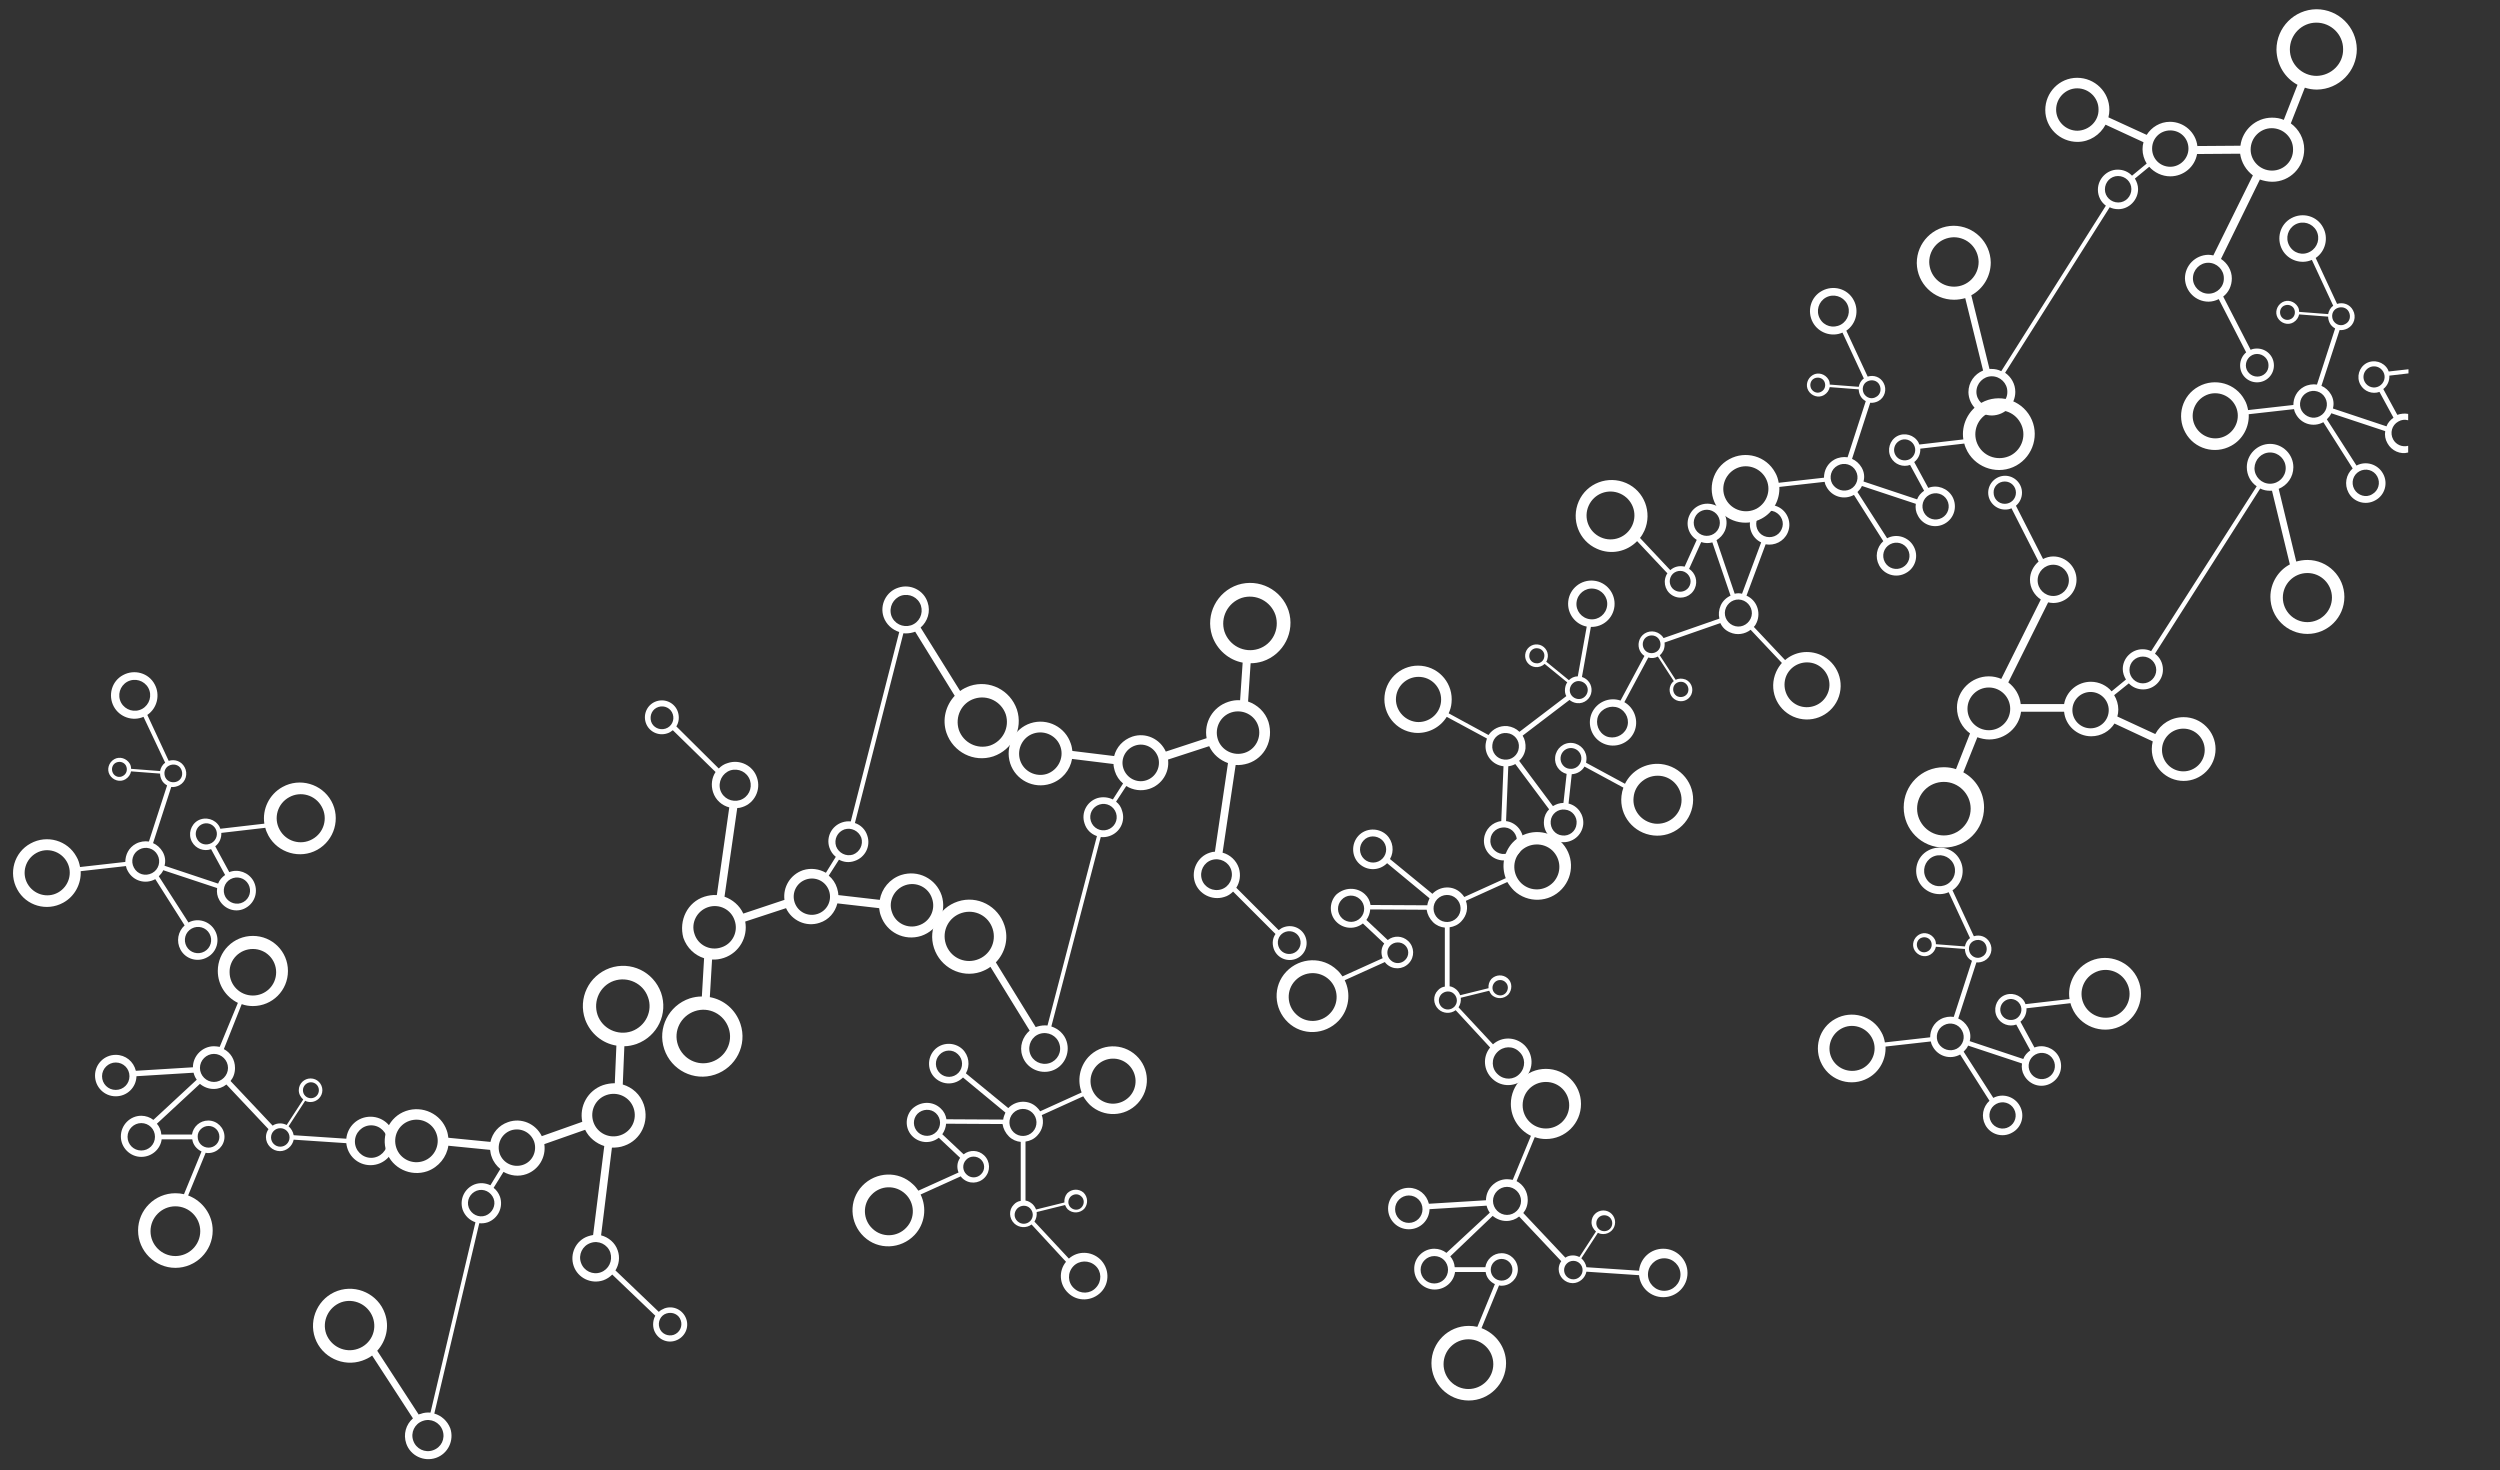
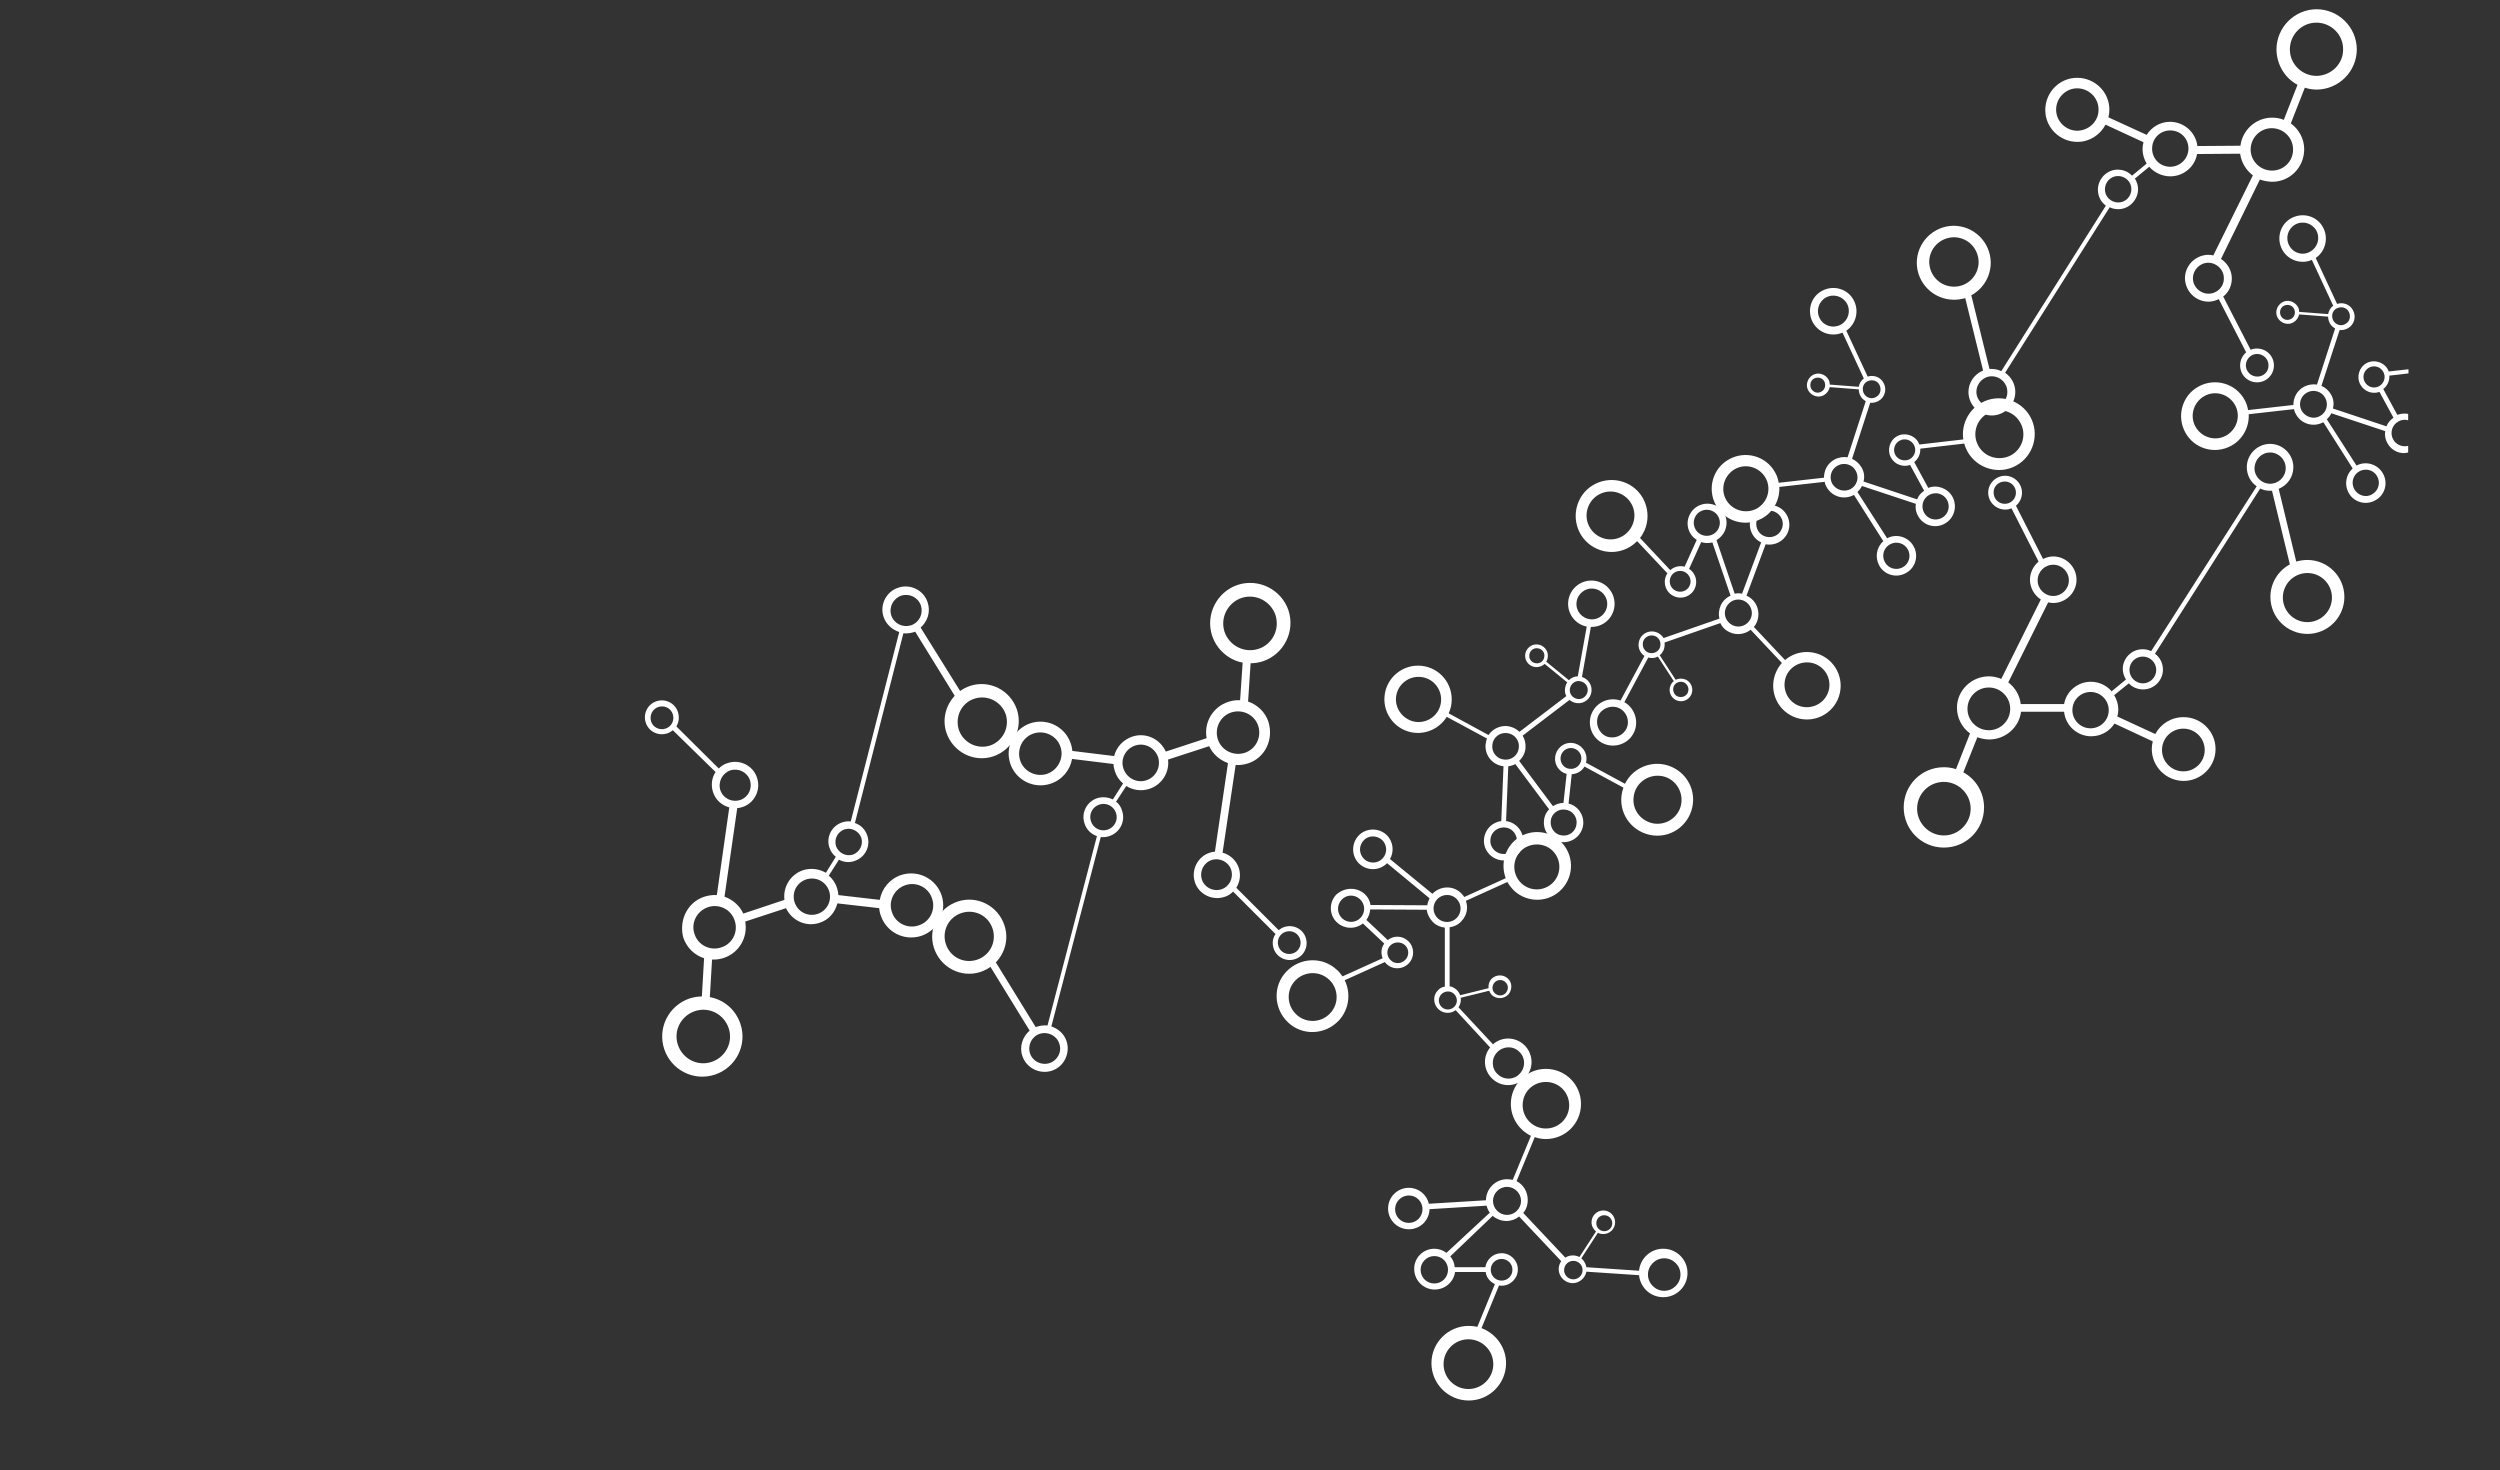
<svg xmlns="http://www.w3.org/2000/svg" version="1.1" id="Layer_1" x="0px" y="0px" viewBox="0 0 784 461" style="enable-background:new 0 0 784 461;" xml:space="preserve">
  <rect x="0" y="0" width="784" height="461" fill="#333333" stroke="none" />
  <style type="text/css">
	.st0{fill-rule:evenodd;clip-rule:evenodd;fill:#FFFFFF;}
</style>
  <path class="st0" d="M540.9,166.5c-0.6,1.3-1.5,2.2-2.6,2.9l5.7,16.8c0.8-0.2,1.6-0.2,2.3,0l6-16.1c-3-1.4-4.4-5.1-3-8.1  c1.4-3.1,5.1-4.5,8.2-3.1c3.1,1.4,4.5,5.1,3.1,8.2c-1.2,2.7-4.1,4.1-6.9,3.6l-6,16.1c3.2,1.4,4.6,5.2,3.2,8.4  c-0.2,0.5-0.5,1-0.9,1.4l9.8,10.4c3-2.6,7.3-3.3,11.2-1.6c5.3,2.4,7.7,8.6,5.3,14c-2.4,5.3-8.6,7.7-14,5.3c-5.3-2.4-7.7-8.6-5.3-14  c0.5-1.1,1.1-2,1.8-2.8l-9.8-10.4c-1.8,1.4-4.3,1.8-6.5,0.8c-1.4-0.6-2.4-1.6-3-2.9l-17.5,6.1c0.1,0.8,0,1.6-0.3,2.4  c-0.3,0.6-0.7,1.2-1.2,1.6l5,7.7c0.9-0.5,2-0.5,3.1-0.1c1.8,0.8,2.6,2.9,1.8,4.7c-0.8,1.8-2.9,2.6-4.7,1.8c-1.8-0.8-2.6-2.9-1.8-4.7  c0.2-0.5,0.6-1,1-1.3l-5-7.7c-0.9,0.5-2,0.6-3,0.3l-7.5,14c3.2,1.8,4.6,5.9,3.1,9.3c-1.6,3.7-6,5.3-9.6,3.7c-3.7-1.6-5.3-6-3.7-9.6  c1.6-3.5,5.5-5.1,9-3.9l7.5-14c-1.7-1.1-2.3-3.3-1.5-5.2c0.9-2.1,3.4-3.1,5.6-2.1c0.8,0.4,1.5,1,1.9,1.7l17.5-6.1  c-0.3-1.3-0.2-2.7,0.4-4.1c0.6-1.4,1.8-2.5,3.1-3.1l-5.7-16.7c-1.1,0.3-2.3,0.3-3.5-0.1l-3.8,8.4c2,1.3,2.8,3.9,1.8,6.1  c-1.1,2.5-4,3.6-6.5,2.5c-2.5-1.1-3.6-4-2.5-6.5c0.1-0.2,0.2-0.5,0.4-0.7l-9.5-10.1c-3.2,3.3-8.2,4.4-12.6,2.4  c-5.7-2.5-8.2-9.2-5.7-14.9c2.5-5.7,9.2-8.2,14.9-5.7c5.7,2.5,8.2,9.2,5.7,14.9c-0.4,0.8-0.8,1.6-1.4,2.3l9.5,10.1  c1.2-1.1,2.9-1.5,4.5-1.1l3.8-8.4c-2.6-1.6-3.6-4.9-2.3-7.7c1.4-3.1,5-4.5,8.2-3.1C540.9,159.7,542.3,163.3,540.9,166.5L540.9,166.5  z M529.3,217.2c-0.5,1.2-2,1.7-3.2,1.2c-1.2-0.5-1.7-2-1.2-3.2c0.5-1.2,2-1.7,3.2-1.2C529.3,214.6,529.8,216,529.3,217.2  L529.3,217.2z M510.1,228.4c-1.1,2.4-4,3.5-6.4,2.5c-2.4-1.1-3.5-4-2.5-6.4c1.1-2.4,4-3.5,6.4-2.5  C510.1,223.1,511.2,226,510.1,228.4L510.1,228.4z M511.9,164.7c-1.7,3.8-6.1,5.5-9.9,3.8c-3.8-1.7-5.5-6.1-3.8-9.9  c1.7-3.8,6.1-5.5,9.9-3.8C511.9,156.5,513.6,160.9,511.9,164.7L511.9,164.7z M573.1,217.6c-1.6,3.6-5.8,5.1-9.3,3.6  c-3.6-1.6-5.1-5.8-3.6-9.3c1.6-3.6,5.8-5.1,9.3-3.6C573.1,209.9,574.7,214.1,573.1,217.6L573.1,217.6z M558.7,166  c-0.9,2.1-3.4,3-5.5,2.1c-2.1-0.9-3-3.4-2.1-5.5c0.9-2.1,3.4-3,5.5-2.1C558.7,161.5,559.7,163.9,558.7,166L558.7,166z M520.5,203.2  c-0.6,1.4-2.3,2-3.7,1.4c-1.4-0.6-2-2.3-1.4-3.7c0.6-1.4,2.3-2,3.7-1.4C520.5,200.1,521.1,201.8,520.5,203.2L520.5,203.2z M549,194  c-1,2.1-3.4,3.1-5.6,2.1c-2.1-1-3.1-3.4-2.1-5.6c1-2.1,3.4-3.1,5.6-2.1C549,189.4,550,191.9,549,194L549,194z M529.9,183.6  c-0.7,1.7-2.7,2.4-4.3,1.7c-1.7-0.7-2.4-2.7-1.7-4.3c0.7-1.7,2.7-2.4,4.3-1.7C529.9,180.1,530.6,182,529.9,183.6L529.9,183.6z   M539,165.6c-0.9,2.1-3.4,3-5.4,2.1c-2.1-0.9-3-3.4-2.1-5.4c0.9-2.1,3.4-3,5.4-2.1C539,161.1,539.9,163.5,539,165.6L539,165.6z" />
  <path class="st0" d="M601.5,161.8c-0.7-1.2-0.9-2.5-0.7-3.8l-16.9-5.6c-0.3,0.7-0.8,1.3-1.4,1.9l9.3,14.5c3-1.6,6.7-0.4,8.3,2.5  c1.7,3,0.6,6.8-2.4,8.4c-3,1.7-6.8,0.6-8.4-2.4c-1.4-2.6-0.8-5.7,1.3-7.6l-9.2-14.5c-3.1,1.7-6.9,0.6-8.6-2.5  c-0.3-0.5-0.5-1-0.6-1.6l-14.2,1.6c0.2,3.9-1.8,7.9-5.5,9.9c-5.1,2.8-11.6,1-14.4-4.2c-2.8-5.1-1-11.6,4.2-14.4  c5.1-2.8,11.6-1,14.4,4.2c0.6,1,0.9,2.1,1.1,3.2l14.2-1.6c0-2.3,1.1-4.5,3.3-5.7c1.3-0.7,2.8-0.9,4.1-0.7l5.7-17.6  c-0.7-0.4-1.3-0.9-1.7-1.7c-0.3-0.6-0.5-1.3-0.5-2l-9.1-0.7c-0.2,1-0.8,1.9-1.8,2.5c-1.7,1-3.9,0.3-4.9-1.4c-1-1.7-0.3-3.9,1.4-4.9  c1.7-1,3.9-0.3,4.9,1.4c0.3,0.5,0.4,1,0.4,1.6l9.1,0.7c0.2-1,0.7-2,1.6-2.6l-6.7-14.4c-3.4,1.5-7.5,0.1-9.3-3.2  c-1.9-3.5-0.7-8,2.9-9.9c3.5-1.9,8-0.7,9.9,2.9c1.8,3.3,0.8,7.5-2.3,9.6l6.7,14.4c1.9-0.6,4,0.1,5,2c1.1,2,0.4,4.6-1.7,5.7  c-0.8,0.4-1.7,0.6-2.5,0.5l-5.7,17.6c1.2,0.5,2.3,1.5,3,2.7c0.8,1.4,1,2.9,0.6,4.4l16.8,5.6c0.4-1.1,1.2-2,2.2-2.7l-4.4-8.1  c-2.2,0.8-4.8-0.1-6-2.3c-1.3-2.4-0.4-5.4,1.9-6.7c2.4-1.3,5.4-0.4,6.7,1.9c0.1,0.2,0.2,0.5,0.3,0.7l13.8-1.6  c-0.7-4.5,1.5-9.2,5.7-11.5c5.4-3,12.3-1,15.3,4.4c3,5.4,1,12.3-4.4,15.3c-5.4,3-12.3,1-15.3-4.4c-0.4-0.8-0.8-1.6-1-2.5l-13.8,1.6  c0.1,1.6-0.6,3.2-1.9,4.2l4.4,8.1c2.8-1.1,6.1,0.1,7.6,2.8c1.6,3,0.6,6.7-2.4,8.4C606.9,165.9,603.1,164.8,601.5,161.8L601.5,161.8z   M568,121.9c-0.6-1.2-0.2-2.6,0.9-3.2c1.2-0.6,2.6-0.2,3.2,0.9c0.6,1.2,0.2,2.6-0.9,3.2C570.1,123.5,568.7,123.1,568,121.9  L568,121.9z M570.7,99.9c-1.3-2.4-0.4-5.3,1.9-6.6c2.4-1.3,5.3-0.4,6.6,1.9c1.3,2.4,0.4,5.3-1.9,6.6  C574.9,103.1,572,102.3,570.7,99.9L570.7,99.9z M620.4,139.8c-2-3.6-0.7-8.2,3-10.2c3.6-2,8.2-0.7,10.2,3c2,3.6,0.7,8.2-3,10.2  C626.9,144.7,622.4,143.4,620.4,139.8L620.4,139.8z M541.3,156.7c-1.9-3.4-0.6-7.7,2.8-9.6c3.4-1.9,7.7-0.6,9.6,2.8  c1.9,3.4,0.6,7.7-2.8,9.6C547.5,161.3,543.2,160.1,541.3,156.7L541.3,156.7z M591.1,176.3c-1.1-2-0.4-4.5,1.6-5.6  c2-1.1,4.5-0.4,5.6,1.6c1.1,2,0.4,4.5-1.6,5.6C594.7,179,592.2,178.3,591.1,176.3L591.1,176.3z M584.5,123.4  c-0.7-1.4-0.3-3.1,1.1-3.8c1.4-0.7,3.1-0.3,3.8,1.1c0.7,1.4,0.3,3.1-1.1,3.8C587,125.3,585.3,124.8,584.5,123.4L584.5,123.4z   M574.6,151.7c-1.1-2-0.4-4.6,1.7-5.7c2-1.1,4.6-0.4,5.7,1.7c1.1,2,0.4,4.6-1.7,5.7C578.3,154.4,575.8,153.7,574.6,151.7  L574.6,151.7z M594.4,142.7c-0.9-1.6-0.3-3.6,1.3-4.5c1.6-0.9,3.6-0.3,4.5,1.3c0.9,1.6,0.3,3.6-1.3,4.5  C597.3,144.8,595.3,144.3,594.4,142.7L594.4,142.7z M603.4,160.8c-1.1-2-0.4-4.5,1.6-5.6c2-1.1,4.5-0.4,5.6,1.6  c1.1,2,0.4,4.5-1.6,5.6C607,163.5,604.5,162.8,603.4,160.8L603.4,160.8z" />
  <path class="st0" d="M623.7,212.1c1.4,0,2.7,0.3,3.9,0.8l12.4-24.9c-2-1.3-3.4-3.6-3.4-6.2c0-2.3,1.1-4.3,2.7-5.7l-8.5-16.7  c-0.6,0.3-1.3,0.4-2,0.4c-2.9,0-5.3-2.4-5.3-5.3s2.4-5.3,5.3-5.3s5.3,2.4,5.3,5.3c0,1.6-0.7,3.1-1.9,4.1l8.5,16.7  c1-0.5,2.1-0.8,3.2-0.8c4,0,7.3,3.3,7.3,7.3c0,4-3.3,7.3-7.3,7.3c-0.6,0-1.1-0.1-1.6-0.2l-12.5,25.1c2.1,1.6,3.6,4,3.9,6.8h13.6  c0.7-4,4.2-7,8.4-7c2.6,0,5,1.2,6.5,3l4.5-3.7c-0.6-1-1-2.1-1-3.3c0-3.4,2.8-6.2,6.2-6.2c1,0,1.9,0.2,2.7,0.6l33.1-51.7  c-1.9-1.3-3.1-3.5-3.1-6c0-4,3.3-7.3,7.3-7.3s7.3,3.3,7.3,7.3c0,3.1-1.9,5.7-4.6,6.8l5.5,22.8c1.1-0.3,2.3-0.5,3.5-0.5  c6.4,0,11.6,5.2,11.6,11.6c0,6.4-5.2,11.6-11.6,11.6c-6.4,0-11.6-5.2-11.6-11.6c0-4.4,2.5-8.3,6.1-10.2l-5.6-23.1  c-0.2,0-0.4,0-0.6,0c-1.1,0-2.1-0.2-3.1-0.7L675.8,205c1.5,1.1,2.5,2.9,2.5,5c0,3.4-2.8,6.2-6.2,6.2c-1.8,0-3.4-0.7-4.5-1.9  l-4.6,3.7c0.8,1.3,1.3,2.9,1.3,4.5c0,0.8-0.1,1.5-0.3,2.2l11.9,5.5c1.7-3.2,5-5.3,8.9-5.3c5.5,0,10,4.5,10,10c0,5.5-4.5,10-10,10  s-10-4.5-10-10c0-0.8,0.1-1.6,0.3-2.4l-12-5.6c-1.5,2.4-4.2,4-7.3,4c-4.4,0-8.1-3.4-8.5-7.7h-13.5c-0.6,4.9-4.9,8.7-10,8.7  c-1.3,0-2.6-0.3-3.7-0.7l-4.4,11c3.9,2.1,6.5,6.3,6.5,11c0,7-5.6,12.6-12.6,12.6c-7,0-12.6-5.6-12.6-12.6c0-7,5.6-12.6,12.6-12.6  c1.3,0,2.6,0.2,3.8,0.6l4.4-11.2c-2.5-1.8-4.1-4.8-4.1-8.1C613.7,216.6,618.2,212.1,623.7,212.1L623.7,212.1z M628.7,151  c2,0,3.5,1.6,3.5,3.5c0,2-1.6,3.5-3.5,3.5c-2,0-3.5-1.6-3.5-3.5C625.1,152.6,626.7,151,628.7,151L628.7,151z M723.6,179.7  c4.3,0,7.7,3.5,7.7,7.7c0,4.3-3.5,7.7-7.7,7.7c-4.3,0-7.7-3.5-7.7-7.7C715.9,183.2,719.3,179.7,723.6,179.7L723.6,179.7z   M711.9,141.9c2.7,0,4.9,2.2,4.9,4.9c0,2.7-2.2,4.9-4.9,4.9c-2.7,0-4.9-2.2-4.9-4.9C707.1,144.1,709.2,141.9,711.9,141.9  L711.9,141.9z M672,205.9c2.3,0,4.2,1.9,4.2,4.2c0,2.3-1.9,4.2-4.2,4.2c-2.3,0-4.2-1.9-4.2-4.2C667.8,207.7,669.7,205.9,672,205.9  L672,205.9z M609.6,245.2c4.6,0,8.4,3.8,8.4,8.4c0,4.6-3.8,8.4-8.4,8.4c-4.6,0-8.4-3.8-8.4-8.4C601.2,249,604.9,245.2,609.6,245.2  L609.6,245.2z M684.7,228.5c3.7,0,6.7,3,6.7,6.7s-3,6.7-6.7,6.7c-3.7,0-6.7-3-6.7-6.7S681,228.5,684.7,228.5L684.7,228.5z   M643.9,177.1c2.7,0,4.9,2.2,4.9,4.9c0,2.7-2.2,4.9-4.9,4.9c-2.7,0-4.9-2.2-4.9-4.9C639,179.3,641.2,177.1,643.9,177.1L643.9,177.1z   M655.6,217c3.2,0,5.7,2.6,5.7,5.7c0,3.2-2.6,5.7-5.7,5.7c-3.2,0-5.7-2.6-5.7-5.7C649.9,219.5,652.5,217,655.6,217L655.6,217z   M623.7,215.6c3.7,0,6.7,3,6.7,6.7c0,3.7-3,6.7-6.7,6.7s-6.7-3-6.7-6.7C617,218.6,620,215.6,623.7,215.6L623.7,215.6z" />
  <path class="st0" d="M712.6,57c-1.4,0-2.7-0.3-3.9-0.7l-12.2,24.9c2,1.3,3.4,3.6,3.4,6.1c0,2.3-1,4.4-2.7,5.7l8.6,16.7  c0.6-0.3,1.3-0.4,2-0.4c2.9,0,5.3,2.3,5.3,5.3c0,2.9-2.3,5.3-5.3,5.3c-2.9,0-5.3-2.3-5.3-5.3c0-1.6,0.7-3.1,1.9-4.1l-8.6-16.7  c-1,0.5-2.1,0.8-3.2,0.8c-4,0-7.3-3.2-7.4-7.3c0-4,3.2-7.3,7.3-7.4c0.6,0,1.1,0.1,1.6,0.2L706.5,55c-2.1-1.6-3.6-4-4-6.8L689,48.3  c-0.7,4-4.2,7-8.4,7c-2.6,0-5-1.2-6.6-3l-4.5,3.7c0.6,1,1,2.1,1,3.3c0,3.4-2.8,6.3-6.2,6.3c-1,0-1.9-0.2-2.7-0.6l-32.8,51.9  c1.9,1.3,3.2,3.5,3.2,6c0,4-3.2,7.3-7.3,7.4c-4,0-7.3-3.2-7.4-7.3c0-3.1,1.9-5.7,4.6-6.8l-5.6-22.7c-1.1,0.3-2.3,0.5-3.5,0.5  c-6.4,0-11.6-5.1-11.7-11.5c0-6.4,5.1-11.6,11.5-11.7c6.4,0,11.6,5.1,11.7,11.5c0,4.4-2.4,8.3-6.1,10.3l5.7,23.1c0.2,0,0.4,0,0.6,0  c1.1,0,2.1,0.2,3.1,0.7l32.8-51.9c-1.5-1.1-2.5-2.9-2.5-5c0-3.4,2.8-6.3,6.2-6.3c1.8,0,3.4,0.7,4.5,1.9l4.6-3.8  c-0.8-1.3-1.3-2.9-1.3-4.5c0-0.8,0.1-1.5,0.3-2.2l-11.9-5.5c-1.7,3.2-5,5.4-8.8,5.4c-5.5,0-10.1-4.4-10.1-10c0-5.5,4.4-10.1,10-10.1  c5.5,0,10.1,4.4,10.1,10c0,0.8-0.1,1.6-0.3,2.4l12,5.5c1.5-2.4,4.2-4.1,7.3-4.1c4.4,0,8.1,3.3,8.6,7.6l13.5-0.1  c0.6-4.9,4.8-8.8,9.9-8.8c1.3,0,2.6,0.2,3.7,0.7l4.3-11c-3.9-2.1-6.5-6.2-6.6-11c0-7,5.6-12.6,12.5-12.7c7,0,12.6,5.6,12.7,12.5  c0,7-5.6,12.6-12.5,12.7c-1.3,0-2.6-0.2-3.8-0.6l-4.4,11.2c2.5,1.8,4.2,4.8,4.2,8.1C722.6,52.5,718.1,57,712.6,57L712.6,57z   M707.9,118.1c-2,0-3.6-1.6-3.6-3.5c0-2,1.6-3.6,3.5-3.6c2,0,3.6,1.6,3.6,3.5C711.5,116.5,709.9,118.1,707.9,118.1L707.9,118.1z   M612.8,89.9c-4.3,0-7.7-3.4-7.8-7.7c0-4.3,3.4-7.7,7.7-7.8c4.3,0,7.7,3.4,7.8,7.7C620.5,86.4,617.1,89.9,612.8,89.9L612.8,89.9z   M624.7,127.7c-2.7,0-4.9-2.2-4.9-4.8c0-2.7,2.2-4.9,4.8-4.9c2.7,0,4.9,2.2,4.9,4.8C629.6,125.5,627.4,127.7,624.7,127.7  L624.7,127.7z M664.3,63.5c-2.3,0-4.2-1.8-4.2-4.1c0-2.3,1.8-4.2,4.1-4.2s4.2,1.8,4.2,4.1C668.4,61.6,666.6,63.5,664.3,63.5  L664.3,63.5z M726.5,23.8c-4.6,0-8.4-3.7-8.4-8.3c0-4.6,3.7-8.4,8.3-8.4c4.6,0,8.4,3.7,8.4,8.3C734.9,20,731.1,23.7,726.5,23.8  L726.5,23.8z M651.5,41c-3.7,0-6.7-3-6.7-6.6c0-3.7,3-6.7,6.6-6.7c3.7,0,6.7,3,6.7,6.6C658.2,37.9,655.2,40.9,651.5,41L651.5,41z   M692.6,92.1c-2.7,0-4.9-2.2-4.9-4.8c0-2.7,2.2-4.9,4.8-4.9c2.7,0,4.9,2.2,4.9,4.8C697.5,89.9,695.3,92.1,692.6,92.1L692.6,92.1z   M680.6,52.3c-3.2,0-5.7-2.5-5.7-5.7c0-3.2,2.5-5.7,5.7-5.7c3.2,0,5.7,2.5,5.7,5.7C686.3,49.7,683.7,52.3,680.6,52.3L680.6,52.3z   M712.5,53.5c-3.7,0-6.7-3-6.7-6.6c0-3.7,3-6.7,6.6-6.7c3.7,0,6.7,3,6.7,6.6C719.2,50.5,716.2,53.5,712.5,53.5L712.5,53.5z" />
  <path class="st0" d="M748.7,139c-0.7-1.2-0.9-2.5-0.7-3.8l-16.9-5.6c-0.3,0.7-0.8,1.3-1.4,1.9L739,146c3-1.6,6.7-0.4,8.3,2.5  c1.7,3,0.6,6.8-2.4,8.4c-3,1.7-6.8,0.6-8.4-2.4c-1.4-2.6-0.8-5.7,1.3-7.6l-9.2-14.5c-3.1,1.7-6.9,0.6-8.6-2.5  c-0.3-0.5-0.5-1-0.6-1.6l-14.2,1.6c0.2,3.9-1.8,7.9-5.5,9.9c-5.1,2.8-11.6,1-14.4-4.2c-2.8-5.1-1-11.6,4.2-14.4  c5.1-2.8,11.6-1,14.4,4.2c0.6,1,0.9,2.1,1.1,3.2l14.2-1.6c0-2.3,1.1-4.5,3.3-5.7c1.3-0.7,2.8-0.9,4.1-0.7l5.7-17.6  c-0.7-0.4-1.3-0.9-1.7-1.7c-0.3-0.6-0.5-1.3-0.5-2l-9.1-0.7c-0.2,1-0.8,1.9-1.8,2.5c-1.7,1-3.9,0.3-4.9-1.4c-1-1.7-0.3-3.9,1.4-4.9  c1.7-1,3.9-0.3,4.9,1.4c0.3,0.5,0.4,1,0.4,1.6l9.1,0.7c0.2-1,0.7-2,1.6-2.6l-6.7-14.4c-3.4,1.5-7.5,0.1-9.3-3.2  c-1.9-3.5-0.7-8,2.9-9.9c3.5-1.9,8-0.7,9.9,2.9c1.8,3.3,0.8,7.5-2.3,9.6l6.7,14.4c1.9-0.6,4,0.1,5,2c1.1,2,0.4,4.6-1.7,5.7  c-0.8,0.4-1.7,0.6-2.5,0.5L728,121c1.2,0.5,2.3,1.5,3,2.7c0.8,1.4,1,2.9,0.6,4.4l16.8,5.6c0.4-1.1,1.2-2,2.2-2.7l-4.4-8.1  c-2.2,0.8-4.8-0.1-6-2.3c-1.3-2.4-0.4-5.4,1.9-6.7c2.4-1.3,5.4-0.4,6.7,1.9c0.1,0.2,0.2,0.5,0.3,0.7l6.2-0.7v1.3l-6,0.7  c0.1,1.6-0.6,3.2-1.9,4.2l4.4,8.1c1.1-0.4,2.3-0.5,3.4-0.3v2c-1-0.3-2.1-0.2-3.1,0.4c-2,1.1-2.7,3.6-1.6,5.6c0.9,1.7,2.9,2.5,4.7,2  v2.1C752.8,142.6,750,141.4,748.7,139L748.7,139z M715.3,99.1c-0.6-1.2-0.2-2.6,0.9-3.2c1.2-0.6,2.6-0.2,3.2,0.9  c0.6,1.2,0.2,2.6-0.9,3.2C717.3,100.7,715.9,100.2,715.3,99.1L715.3,99.1z M717.9,77c-1.3-2.4-0.4-5.3,1.9-6.6  c2.4-1.3,5.3-0.4,6.6,1.9c1.3,2.4,0.4,5.3-1.9,6.6C722.1,80.3,719.2,79.4,717.9,77L717.9,77z M688.5,133.8c-1.9-3.4-0.6-7.7,2.8-9.6  c3.4-1.9,7.7-0.6,9.6,2.8c1.9,3.4,0.6,7.7-2.8,9.6C694.7,138.5,690.4,137.2,688.5,133.8L688.5,133.8z M738.3,153.4  c-1.1-2-0.4-4.5,1.6-5.6c2-1.1,4.5-0.4,5.6,1.6c1.1,2,0.4,4.5-1.6,5.6C742,156.2,739.4,155.4,738.3,153.4L738.3,153.4z M731.7,100.5  c-0.7-1.4-0.3-3.1,1.1-3.8c1.4-0.7,3.1-0.3,3.8,1.1c0.7,1.4,0.3,3.1-1.1,3.8C734.2,102.4,732.5,101.9,731.7,100.5L731.7,100.5z   M721.8,128.8c-1.1-2-0.4-4.6,1.7-5.7c2-1.1,4.6-0.4,5.7,1.7c1.1,2,0.4,4.6-1.7,5.7C725.5,131.6,723,130.8,721.8,128.8L721.8,128.8z   M741.6,119.8c-0.9-1.6-0.3-3.6,1.3-4.5c1.6-0.9,3.6-0.3,4.5,1.3c0.9,1.6,0.3,3.6-1.3,4.5C744.5,122,742.5,121.4,741.6,119.8  L741.6,119.8z" />
  <path class="st0" d="M484.2,257.3c0.1-1.4,0.7-2.6,1.6-3.5l-10.6-14.2c-0.7,0.4-1.4,0.6-2.2,0.7l-0.7,17.2c3.3,0.4,5.7,3.5,5.4,6.8  c-0.4,3.4-3.4,5.9-6.8,5.5c-3.4-0.4-5.9-3.4-5.5-6.8c0.3-2.9,2.6-5.2,5.4-5.5l0.7-17.2c-3.5-0.4-6-3.5-5.6-7  c0.1-0.6,0.2-1.1,0.4-1.7l-12.6-6.8c-2.1,3.4-6,5.4-10.1,5c-5.8-0.6-10-5.8-9.4-11.6c0.6-5.8,5.8-10,11.6-9.4  c5.8,0.6,10,5.8,9.4,11.6c-0.1,1.2-0.4,2.2-0.9,3.3l12.5,6.8c1.3-1.9,3.5-3,5.9-2.8c1.5,0.2,2.8,0.8,3.8,1.8l14.7-11.2  c-0.4-0.7-0.5-1.5-0.4-2.4c0.1-0.7,0.3-1.4,0.7-1.9l-7.1-5.8c-0.7,0.7-1.8,1.1-2.9,1c-2-0.2-3.4-2-3.2-3.9c0.2-2,2-3.4,3.9-3.2  c2,0.2,3.4,2,3.2,3.9c-0.1,0.6-0.2,1.1-0.5,1.5l7.1,5.8c0.7-0.7,1.7-1.2,2.8-1.2l2.8-15.6c-3.6-0.7-6.2-4.1-5.8-7.9  c0.4-4,4-6.9,8-6.5c4,0.4,6.9,4,6.5,8c-0.4,3.8-3.6,6.6-7.4,6.5l-2.8,15.7c1.9,0.6,3.2,2.4,3,4.5c-0.2,2.3-2.3,4-4.6,3.7  c-0.9-0.1-1.7-0.5-2.3-1l-14.7,11.2c0.7,1.1,1,2.5,0.9,4c-0.2,1.6-0.9,2.9-2,3.9l10.6,14.2c1-0.6,2.1-1,3.3-1l1-9.1  c-2.3-0.6-3.9-2.8-3.6-5.3c0.3-2.7,2.7-4.7,5.4-4.4c2.7,0.3,4.7,2.7,4.4,5.4c0,0.3-0.1,0.5-0.1,0.8l12.2,6.6c2-4.1,6.5-6.7,11.3-6.2  c6.2,0.7,10.7,6.2,10,12.4c-0.7,6.2-6.2,10.7-12.4,10c-6.2-0.7-10.7-6.2-10-12.4c0.1-0.9,0.3-1.8,0.6-2.6l-12.2-6.6  c-0.8,1.4-2.3,2.3-4,2.4l-1,9.2c2.9,0.7,4.9,3.5,4.6,6.6c-0.4,3.4-3.4,5.8-6.8,5.5C486.3,263.7,483.8,260.7,484.2,257.3L484.2,257.3  z M479.6,205.4c0.1-1.3,1.3-2.3,2.6-2.1c1.3,0.1,2.3,1.3,2.1,2.6c-0.1,1.3-1.3,2.3-2.6,2.1C480.4,207.9,479.4,206.7,479.6,205.4  L479.6,205.4z M494.4,188.9c0.3-2.7,2.7-4.6,5.3-4.3c2.7,0.3,4.6,2.7,4.3,5.3c-0.3,2.7-2.7,4.6-5.3,4.3  C496,193.9,494.1,191.5,494.4,188.9L494.4,188.9z M512.3,250c0.4-4.1,4.1-7.1,8.3-6.7c4.1,0.4,7.1,4.1,6.7,8.3  c-0.4,4.1-4.1,7.1-8.3,6.7C514.8,257.8,511.8,254.1,512.3,250L512.3,250z M437.8,218.6c0.4-3.9,3.9-6.7,7.8-6.3  c3.9,0.4,6.7,3.9,6.3,7.8c-0.4,3.9-3.9,6.7-7.8,6.3C440.2,225.9,437.4,222.4,437.8,218.6L437.8,218.6z M467.4,263.2  c0.2-2.3,2.3-3.9,4.6-3.7c2.3,0.2,3.9,2.3,3.7,4.6c-0.2,2.3-2.3,3.9-4.6,3.7C468.8,267.5,467.1,265.5,467.4,263.2L467.4,263.2z   M492.3,216.1c0.2-1.5,1.5-2.7,3.1-2.5c1.5,0.2,2.7,1.5,2.5,3.1c-0.2,1.5-1.5,2.7-3.1,2.5C493.2,219,492.1,217.6,492.3,216.1  L492.3,216.1z M468,233.6c0.2-2.3,2.3-4,4.6-3.7c2.3,0.2,4,2.3,3.7,4.6c-0.2,2.3-2.3,4-4.6,3.7C469.4,238,467.7,235.9,468,233.6  L468,233.6z M489.4,237.5c0.2-1.8,1.8-3.1,3.6-2.9c1.8,0.2,3.1,1.8,2.9,3.6c-0.2,1.8-1.8,3.1-3.6,2.9  C490.5,241,489.2,239.3,489.4,237.5L489.4,237.5z M486.3,257.5c0.2-2.3,2.3-3.9,4.5-3.6c2.3,0.2,3.9,2.3,3.6,4.5  c-0.2,2.3-2.3,3.9-4.5,3.6C487.7,261.8,486.1,259.8,486.3,257.5L486.3,257.5z" />
  <path class="st0" d="M428,280.4c1,0.9,1.6,2.1,1.8,3.4l17.8,0.1c0.1-0.8,0.4-1.5,0.7-2.2l-13.3-11c-2.4,2.4-6.2,2.5-8.7,0.2  c-2.5-2.3-2.6-6.3-0.3-8.8c2.3-2.5,6.3-2.6,8.8-0.3c2.1,2,2.5,5.2,1.1,7.6l13.3,10.9c2.4-2.5,6.4-2.7,8.9-0.3  c0.4,0.4,0.8,0.8,1.1,1.3l13-5.9c-1.4-3.7-0.7-8,2.1-11.1c4-4.3,10.7-4.5,15-0.5c4.3,4,4.5,10.7,0.5,15c-4,4.3-10.7,4.5-15,0.5  c-0.8-0.8-1.5-1.7-2.1-2.7l-13,5.9c0.8,2.2,0.3,4.6-1.4,6.4c-1,1.1-2.3,1.7-3.7,1.9l0,18.5c0.8,0.1,1.5,0.5,2.2,1.1  c0.5,0.5,0.9,1.1,1.1,1.7l8.9-2.2c-0.1-1,0.2-2.1,0.9-2.9c1.4-1.4,3.6-1.5,5.1-0.2s1.5,3.6,0.2,5.1c-1.4,1.4-3.6,1.5-5.1,0.2  c-0.4-0.4-0.7-0.9-0.9-1.4l-8.9,2.2c0.1,1-0.1,2.1-0.7,3l10.8,11.6c2.8-2.5,7-2.4,9.8,0.2c2.9,2.8,3.1,7.4,0.3,10.3  c-2.8,2.9-7.4,3.1-10.3,0.3c-2.8-2.6-3.1-6.9-0.7-9.8l-10.8-11.7c-1.6,1.2-3.9,1.1-5.4-0.3c-1.7-1.6-1.8-4.3-0.2-5.9  c0.6-0.7,1.4-1.1,2.2-1.2l0-18.5c-1.3-0.1-2.7-0.7-3.7-1.7c-1.1-1.1-1.8-2.5-2-3.9l-17.7-0.1c-0.1,1.2-0.5,2.3-1.2,3.3l6.7,6.3  c1.9-1.5,4.6-1.4,6.4,0.3c2,1.9,2.1,5,0.2,7c-1.9,2-5,2.1-7,0.2c-0.2-0.2-0.4-0.4-0.5-0.6l-12.6,5.7c2,4.1,1.4,9.2-1.9,12.7  c-4.3,4.5-11.4,4.8-15.9,0.5c-4.5-4.3-4.8-11.4-0.5-15.9c4.3-4.5,11.4-4.8,15.9-0.5c0.7,0.6,1.2,1.3,1.7,2l12.6-5.7  c-0.6-1.5-0.5-3.2,0.5-4.6l-6.7-6.3c-2.4,1.9-5.8,1.8-8.1-0.3c-2.5-2.3-2.6-6.2-0.3-8.7C421.6,278.2,425.5,278.1,428,280.4  L428,280.4z M472.1,308c1,0.9,1,2.4,0.1,3.4c-0.9,1-2.4,1-3.4,0.1c-1-0.9-1-2.4-0.1-3.4C469.6,307.1,471.2,307.1,472.1,308  L472.1,308z M476.4,329.8c2,1.8,2.1,4.9,0.2,6.9c-1.8,2-4.9,2.1-6.9,0.2c-2-1.8-2.1-4.9-0.2-6.9C471.4,328,474.5,327.9,476.4,329.8  L476.4,329.8z M416.8,307.2c3,2.8,3.2,7.6,0.3,10.6c-2.8,3-7.6,3.2-10.6,0.3c-3-2.8-3.2-7.6-0.3-10.6  C409.1,304.5,413.8,304.4,416.8,307.2L416.8,307.2z M486.8,266.7c2.8,2.7,3,7.1,0.3,10c-2.7,2.8-7.1,3-10,0.3c-2.8-2.7-3-7.1-0.3-10  C479.5,264.2,484,264.1,486.8,266.7L486.8,266.7z M433.4,263.4c1.7,1.6,1.7,4.2,0.2,5.8c-1.6,1.7-4.2,1.7-5.8,0.2  c-1.7-1.6-1.7-4.2-0.2-5.8C429.1,261.9,431.7,261.9,433.4,263.4L433.4,263.4z M456,311.7c1.1,1.1,1.2,2.8,0.1,4  c-1.1,1.1-2.8,1.2-4,0.1c-1.1-1.1-1.2-2.8-0.1-4C453.1,310.7,454.9,310.6,456,311.7L456,311.7z M456.7,281.8c1.7,1.6,1.8,4.3,0.2,6  c-1.6,1.7-4.3,1.8-6,0.2c-1.7-1.6-1.8-4.3-0.2-6C452.3,280.3,455,280.2,456.7,281.8L456.7,281.8z M440.6,296.4  c1.3,1.2,1.4,3.3,0.1,4.6c-1.2,1.3-3.3,1.4-4.6,0.1c-1.3-1.2-1.4-3.3-0.1-4.6C437.2,295.3,439.3,295.2,440.6,296.4L440.6,296.4z   M426.5,282c1.7,1.6,1.7,4.2,0.2,5.8c-1.6,1.7-4.2,1.7-5.8,0.2c-1.7-1.6-1.7-4.2-0.2-5.8C422.2,280.5,424.8,280.4,426.5,282  L426.5,282z" />
  <path class="st0" d="M391.4,239.4c-1.3,0.4-2.6,0.6-3.9,0.5l-4.1,27.5c2.3,0.6,4.3,2.4,5.1,4.8c0.7,2.2,0.3,4.5-0.8,6.2l13.3,13.3  c0.5-0.4,1.1-0.8,1.8-1c2.8-0.9,5.8,0.6,6.7,3.4c0.9,2.8-0.6,5.8-3.4,6.7c-2.8,0.9-5.8-0.6-6.7-3.4c-0.5-1.6-0.3-3.2,0.6-4.5  l-13.3-13.3c-0.8,0.8-1.7,1.4-2.8,1.7c-3.8,1.2-8-0.9-9.2-4.7c-1.2-3.8,0.9-8,4.7-9.2c0.5-0.2,1.1-0.3,1.6-0.3l4.1-27.8  c-2.5-0.9-4.7-2.7-5.9-5.3l-12.9,4.2c0.5,4-1.9,7.9-5.9,9.2c-2.5,0.8-5.1,0.4-7.2-0.9l-3.2,4.9c0.9,0.7,1.6,1.7,1.9,2.9  c1.1,3.3-0.7,6.8-4,7.9c-0.9,0.3-1.8,0.4-2.7,0.3l-15.5,59.4c2.2,0.7,4.1,2.4,4.8,4.7c1.2,3.8-0.9,8-4.7,9.2c-3.8,1.2-8-0.9-9.2-4.7  c-1-2.9,0.1-6,2.3-7.9l-12.3-20c-0.9,0.7-2,1.2-3.1,1.6c-6.1,2-12.6-1.4-14.6-7.5c-2-6.1,1.4-12.6,7.5-14.6c6.1-2,12.6,1.4,14.6,7.5  c1.4,4.2,0.2,8.6-2.7,11.6l12.5,20.3c0.2-0.1,0.4-0.1,0.6-0.2c1-0.3,2.1-0.4,3.1-0.3l15.5-59.4c-1.8-0.6-3.3-2-3.9-4  c-1.1-3.3,0.7-6.8,4-7.9c1.7-0.5,3.4-0.3,4.9,0.4l3.2-5c-1.2-1-2.1-2.3-2.6-3.9c-0.2-0.7-0.4-1.5-0.4-2.2l-13-1.6  c-0.6,3.5-3.1,6.6-6.8,7.8c-5.3,1.7-10.9-1.2-12.6-6.4c-1.7-5.3,1.2-10.9,6.4-12.6c5.3-1.7,10.9,1.2,12.6,6.4  c0.3,0.8,0.4,1.6,0.5,2.3l13.1,1.6c0.7-2.8,2.8-5.1,5.7-6.1c4.2-1.4,8.7,0.7,10.5,4.7l12.8-4.2c-0.9-4.9,1.9-9.8,6.8-11.4  c1.2-0.4,2.5-0.6,3.7-0.5l0.8-11.8c-4.3-0.8-8.1-4-9.6-8.5c-2.1-6.6,1.5-13.7,8.1-15.9c6.6-2.1,13.7,1.5,15.9,8.1  c2.1,6.6-1.5,13.7-8.1,15.9c-1.3,0.4-2.5,0.6-3.8,0.6l-0.8,12c2.9,1,5.4,3.3,6.4,6.4C399.5,232.1,396.6,237.7,391.4,239.4  L391.4,239.4z M405.4,299c-1.9,0.6-3.9-0.4-4.5-2.3c-0.6-1.9,0.4-3.9,2.3-4.5c1.9-0.6,3.9,0.4,4.5,2.3  C408.3,296.4,407.3,298.4,405.4,299L405.4,299z M306.3,301c-4.1,1.3-8.4-0.9-9.7-5c-1.3-4.1,0.9-8.4,5-9.7c4.1-1.3,8.4,0.9,9.7,5  C312.6,295.4,310.4,299.7,306.3,301L306.3,301z M329.1,333.4c-2.6,0.8-5.3-0.6-6.1-3.1c-0.8-2.6,0.6-5.3,3.1-6.1  c2.6-0.8,5.3,0.6,6.1,3.1C333.1,329.9,331.6,332.6,329.1,333.4L329.1,333.4z M347.3,260.2c-2.2,0.7-4.5-0.5-5.2-2.7  c-0.7-2.2,0.5-4.5,2.7-5.2c2.2-0.7,4.5,0.5,5.2,2.7C350.7,257.2,349.5,259.5,347.3,260.2L347.3,260.2z M394.6,203.5  c-4.4,1.4-9.1-1-10.6-5.4c-1.4-4.4,1-9.1,5.4-10.6c4.4-1.4,9.1,1,10.6,5.4C401.4,197.4,399,202.1,394.6,203.5L394.6,203.5z   M328.3,242.7c-3.5,1.1-7.3-0.8-8.4-4.3c-1.1-3.5,0.8-7.3,4.3-8.4c3.5-1.1,7.3,0.8,8.4,4.3C333.7,237.7,331.8,241.5,328.3,242.7  L328.3,242.7z M383,278.9c-2.6,0.8-5.3-0.6-6.1-3.1c-0.8-2.6,0.6-5.3,3.1-6.1c2.6-0.8,5.3,0.6,6.1,3.1  C386.9,275.4,385.5,278.1,383,278.9L383,278.9z M359.5,244.7c-3,1-6.2-0.7-7.2-3.7c-1-3,0.7-6.2,3.7-7.2c3-1,6.2,0.7,7.2,3.7  C364.1,240.5,362.5,243.7,359.5,244.7L359.5,244.7z M390.3,236.1c-3.5,1.1-7.3-0.8-8.4-4.3c-1.1-3.5,0.8-7.3,4.3-8.4  c3.5-1.1,7.3,0.8,8.4,4.3C395.7,231.2,393.8,235,390.3,236.1L390.3,236.1z" />
  <path class="st0" d="M220.9,281.2c1.3-0.4,2.6-0.6,3.9-0.5l3.9-27.5c-2.3-0.6-4.3-2.3-5.1-4.8c-0.7-2.2-0.4-4.5,0.8-6.3L211,229  c-0.5,0.4-1.1,0.8-1.8,1c-2.8,0.9-5.8-0.6-6.7-3.4c-0.9-2.8,0.6-5.8,3.4-6.7c2.8-0.9,5.8,0.6,6.7,3.4c0.5,1.6,0.3,3.2-0.5,4.5  l13.3,13.2c0.8-0.8,1.7-1.4,2.8-1.7c3.8-1.3,8,0.8,9.2,4.6c1.3,3.8-0.8,8-4.6,9.2c-0.5,0.2-1.1,0.3-1.6,0.3l-4,27.8  c2.5,0.9,4.7,2.7,5.9,5.3l12.9-4.3c-0.5-4,1.8-7.9,5.8-9.3c2.5-0.8,5.1-0.4,7.2,0.8l3.1-5c-0.9-0.7-1.6-1.7-2-2.9  c-1.1-3.3,0.7-6.8,4-7.9c0.9-0.3,1.8-0.4,2.7-0.3l15.2-59.4c-2.2-0.7-4.1-2.4-4.9-4.7c-1.3-3.8,0.8-8,4.6-9.2c3.8-1.3,8,0.8,9.2,4.6  c1,2.9,0,6-2.2,7.9l12.4,19.9c0.9-0.7,2-1.2,3.1-1.6c6.1-2,12.6,1.3,14.7,7.4c2,6.1-1.3,12.6-7.4,14.7c-6.1,2-12.6-1.3-14.7-7.4  c-1.4-4.2-0.2-8.6,2.6-11.6L287,198.1c-0.2,0.1-0.4,0.1-0.6,0.2c-1,0.3-2.1,0.4-3.1,0.3l-15.2,59.5c1.8,0.6,3.3,2,3.9,4  c1.1,3.3-0.7,6.8-4,7.9c-1.7,0.6-3.4,0.4-4.9-0.4l-3.2,5c1.2,1,2.1,2.3,2.6,3.9c0.2,0.7,0.4,1.5,0.4,2.2l13,1.5  c0.6-3.5,3.1-6.6,6.7-7.8c5.3-1.7,10.9,1.1,12.7,6.4c1.7,5.3-1.1,10.9-6.4,12.7c-5.3,1.7-10.9-1.1-12.7-6.4  c-0.3-0.8-0.4-1.6-0.5-2.3l-13.1-1.5c-0.7,2.8-2.7,5.2-5.6,6.1c-4.2,1.4-8.7-0.7-10.5-4.6l-12.8,4.2c0.9,4.9-1.9,9.8-6.7,11.4  c-1.2,0.4-2.5,0.6-3.7,0.5l-0.7,11.8c4.4,0.8,8.1,3.9,9.6,8.4c2.2,6.6-1.4,13.7-8,15.9c-6.6,2.2-13.7-1.4-15.9-8  c-2.2-6.6,1.4-13.7,8-15.9c1.3-0.4,2.5-0.6,3.8-0.6l0.7-12c-2.9-0.9-5.4-3.2-6.5-6.4C212.8,288.6,215.6,282.9,220.9,281.2  L220.9,281.2z M206.5,221.7c1.9-0.6,3.9,0.4,4.5,2.3c0.6,1.9-0.4,3.9-2.3,4.5c-1.9,0.6-3.9-0.4-4.5-2.2  C203.6,224.3,204.6,222.3,206.5,221.7L206.5,221.7z M305.6,219.1c4.1-1.3,8.4,0.9,9.8,4.9c1.3,4.1-0.9,8.4-4.9,9.8  c-4.1,1.3-8.4-0.9-9.8-4.9C299.4,224.8,301.5,220.4,305.6,219.1L305.6,219.1z M282.6,186.8c2.6-0.8,5.3,0.5,6.2,3.1  c0.8,2.6-0.5,5.3-3.1,6.2c-2.6,0.8-5.3-0.5-6.2-3.1C278.7,190.4,280.1,187.7,282.6,186.8L282.6,186.8z M264.8,260.1  c2.2-0.7,4.5,0.5,5.3,2.6c0.7,2.2-0.5,4.5-2.6,5.3c-2.2,0.7-4.5-0.5-5.3-2.6C261.5,263.2,262.6,260.9,264.8,260.1L264.8,260.1z   M217.9,317.1c4.4-1.5,9.1,0.9,10.6,5.3c1.5,4.4-0.9,9.1-5.3,10.6c-4.4,1.5-9.1-0.9-10.6-5.3C211.1,323.3,213.5,318.6,217.9,317.1  L217.9,317.1z M283.9,277.6c3.5-1.2,7.3,0.7,8.4,4.2c1.2,3.5-0.7,7.3-4.2,8.4c-3.5,1.2-7.3-0.7-8.4-4.2  C278.5,282.6,280.4,278.8,283.9,277.6L283.9,277.6z M229,241.6c2.6-0.8,5.3,0.5,6.2,3.1c0.8,2.6-0.5,5.3-3.1,6.2  c-2.6,0.8-5.3-0.5-6.2-3.1C225.1,245.2,226.5,242.5,229,241.6L229,241.6z M252.8,275.8c3-1,6.2,0.6,7.2,3.6c1,3-0.6,6.2-3.6,7.2  c-3,1-6.2-0.6-7.2-3.6C248.2,280,249.8,276.8,252.8,275.8L252.8,275.8z M222,284.5c3.5-1.2,7.3,0.7,8.4,4.2c1.2,3.5-0.7,7.3-4.2,8.4  c-3.5,1.2-7.3-0.7-8.4-4.2C216.6,289.5,218.5,285.7,222,284.5L222,284.5z" />
-   <path class="st0" d="M295,347.6c1,0.9,1.6,2.1,1.8,3.4l17.8,0.1c0.1-0.8,0.4-1.5,0.7-2.2l-13.3-11c-2.4,2.4-6.2,2.5-8.7,0.2  c-2.5-2.3-2.6-6.3-0.3-8.8c2.3-2.5,6.3-2.6,8.8-0.3c2.1,2,2.5,5.2,1.1,7.6l13.3,10.9c2.4-2.5,6.4-2.7,8.9-0.3  c0.4,0.4,0.8,0.8,1.1,1.3l13-5.9c-1.4-3.7-0.7-8,2.1-11.1c4-4.3,10.7-4.5,15-0.5c4.3,4,4.5,10.7,0.5,15c-4,4.3-10.7,4.5-15,0.5  c-0.8-0.8-1.5-1.7-2.1-2.7l-13,5.9c0.8,2.2,0.3,4.6-1.4,6.4c-1,1.1-2.3,1.7-3.7,1.9l0,18.5c0.8,0.1,1.5,0.5,2.2,1.1  c0.5,0.5,0.9,1.1,1.1,1.7l8.9-2.2c-0.1-1,0.2-2.1,0.9-2.9c1.4-1.4,3.6-1.5,5.1-0.2c1.4,1.4,1.5,3.6,0.2,5.1  c-1.4,1.4-3.6,1.5-5.1,0.2c-0.4-0.4-0.7-0.9-0.9-1.4l-8.9,2.2c0.1,1-0.1,2.1-0.7,3l10.8,11.6c2.8-2.5,7-2.4,9.8,0.2  c2.9,2.8,3.1,7.4,0.3,10.3c-2.8,2.9-7.4,3.1-10.3,0.3c-2.8-2.6-3.1-6.9-0.7-9.8l-10.8-11.7c-1.6,1.2-3.9,1.1-5.4-0.3  c-1.7-1.6-1.8-4.3-0.2-5.9c0.6-0.7,1.4-1.1,2.2-1.2l0-18.5c-1.3-0.1-2.7-0.7-3.7-1.7c-1.1-1.1-1.8-2.5-2-3.9l-17.7-0.1  c-0.1,1.2-0.5,2.3-1.2,3.3l6.7,6.3c1.9-1.5,4.6-1.4,6.4,0.3c2,1.9,2.1,5,0.2,7c-1.9,2-5,2.1-7,0.2c-0.2-0.2-0.4-0.4-0.5-0.6  l-12.6,5.7c2,4.1,1.4,9.2-1.9,12.7c-4.3,4.5-11.4,4.8-15.9,0.5c-4.5-4.3-4.8-11.4-0.5-15.9c4.3-4.5,11.4-4.8,15.9-0.5  c0.7,0.6,1.2,1.3,1.7,2l12.6-5.7c-0.6-1.5-0.5-3.2,0.5-4.6l-6.7-6.3c-2.4,1.9-5.8,1.8-8.1-0.3c-2.5-2.3-2.6-6.2-0.3-8.7  C288.6,345.3,292.5,345.2,295,347.6L295,347.6z M339.1,375.2c1,0.9,1,2.4,0.1,3.4c-0.9,1-2.4,1-3.4,0.1c-1-0.9-1-2.4-0.1-3.4  C336.7,374.3,338.2,374.3,339.1,375.2L339.1,375.2z M343.5,396.9c2,1.8,2.1,4.9,0.2,6.9c-1.8,2-4.9,2.1-6.9,0.2  c-2-1.8-2.1-4.9-0.2-6.9C338.4,395.2,341.5,395.1,343.5,396.9L343.5,396.9z M283.9,374.4c3,2.8,3.2,7.6,0.3,10.6  c-2.8,3-7.6,3.2-10.6,0.3c-3-2.8-3.2-7.6-0.3-10.6C276.1,371.7,280.8,371.5,283.9,374.4L283.9,374.4z M353.9,333.9  c2.8,2.7,3,7.1,0.3,10c-2.7,2.8-7.1,3-10,0.3c-2.8-2.7-3-7.1-0.3-10C346.6,331.4,351,331.2,353.9,333.9L353.9,333.9z M300.4,330.6  c1.7,1.6,1.7,4.2,0.2,5.8c-1.6,1.7-4.2,1.7-5.8,0.2c-1.7-1.6-1.7-4.2-0.2-5.8C296.1,329.1,298.8,329,300.4,330.6L300.4,330.6z   M323,378.9c1.1,1.1,1.2,2.8,0.1,4c-1.1,1.1-2.8,1.2-4,0.1s-1.2-2.8-0.1-4C320.1,377.9,321.9,377.8,323,378.9L323,378.9z   M323.7,348.9c1.7,1.6,1.8,4.3,0.2,6c-1.6,1.7-4.3,1.8-6,0.2c-1.7-1.6-1.8-4.3-0.2-6C319.3,347.4,322,347.3,323.7,348.9L323.7,348.9  z M307.6,363.6c1.3,1.2,1.4,3.3,0.1,4.6c-1.2,1.3-3.3,1.4-4.6,0.1c-1.3-1.2-1.4-3.3-0.1-4.6C304.2,362.4,306.3,362.4,307.6,363.6  L307.6,363.6z M293.5,349.1c1.7,1.6,1.7,4.2,0.2,5.8c-1.6,1.7-4.2,1.7-5.8,0.2c-1.7-1.6-1.7-4.2-0.2-5.8  C289.3,347.7,291.9,347.6,293.5,349.1L293.5,349.1z" />
-   <path class="st0" d="M195.8,359.3c-1.3,0.5-2.6,0.6-3.9,0.6l-3.4,27.5c2.3,0.6,4.4,2.3,5.2,4.7c0.8,2.2,0.4,4.5-0.7,6.3l13.6,13  c0.5-0.5,1.1-0.8,1.8-1.1c2.8-1,5.8,0.5,6.8,3.3c1,2.8-0.5,5.8-3.3,6.8c-2.8,1-5.8-0.5-6.8-3.3c-0.5-1.5-0.3-3.2,0.4-4.5L192,399.7  c-0.8,0.8-1.7,1.4-2.8,1.8c-3.8,1.3-8-0.7-9.3-4.5c-1.3-3.8,0.7-8,4.5-9.3c0.5-0.2,1.1-0.3,1.6-0.4l3.5-27.9c-2.5-0.8-4.8-2.6-6-5.1  l-12.8,4.5c0.6,4-1.7,8-5.6,9.4c-2.5,0.9-5.1,0.5-7.2-0.7l-3.1,5c0.9,0.7,1.6,1.7,2,2.8c1.1,3.3-0.6,6.8-3.8,8  c-0.9,0.3-1.8,0.4-2.7,0.3l-14.1,59.7c2.2,0.6,4.1,2.3,5,4.6c1.3,3.8-0.7,8-4.5,9.3c-3.8,1.3-8-0.7-9.3-4.5c-1-2.9-0.1-6,2.1-7.9  l-12.8-19.7c-0.9,0.7-2,1.2-3.1,1.6c-6,2.1-12.7-1.1-14.8-7.1c-2.1-6,1.1-12.7,7.1-14.8c6-2.1,12.7,1.1,14.8,7.1  c1.5,4.2,0.4,8.6-2.4,11.7l13,20c0.2-0.1,0.4-0.2,0.6-0.2c1-0.4,2.1-0.5,3.1-0.4l14.1-59.7c-1.8-0.6-3.3-2-4-3.9  c-1.1-3.3,0.6-6.8,3.8-8c1.7-0.6,3.4-0.4,4.9,0.3l3.1-5.1c-1.2-1-2.2-2.3-2.7-3.8c-0.3-0.7-0.4-1.5-0.5-2.2l-13.1-1.3  c-0.5,3.5-3,6.7-6.6,8c-5.2,1.8-11-0.9-12.8-6.1c-1.8-5.2,0.9-11,6.1-12.8c5.2-1.8,11,0.9,12.8,6.1c0.3,0.8,0.4,1.6,0.5,2.3  l13.2,1.3c0.6-2.8,2.6-5.2,5.5-6.2c4.2-1.5,8.7,0.5,10.6,4.4l12.7-4.5c-1-4.9,1.7-9.8,6.5-11.5c1.2-0.4,2.5-0.6,3.7-0.6l0.5-11.8  c-4.4-0.7-8.2-3.8-9.8-8.2c-2.3-6.6,1.1-13.7,7.7-16.1c6.6-2.3,13.7,1.1,16.1,7.7c2.3,6.6-1.1,13.7-7.7,16.1  c-1.2,0.4-2.5,0.7-3.8,0.7l-0.5,12c3,0.9,5.5,3.1,6.6,6.3C203.7,351.8,201,357.5,195.8,359.3L195.8,359.3z M211.3,418.6  c-1.8,0.6-3.9-0.3-4.5-2.2c-0.6-1.8,0.3-3.9,2.2-4.5s3.9,0.3,4.5,2.2C214.1,415.9,213.2,417.9,211.3,418.6L211.3,418.6z M112.2,423  c-4,1.4-8.4-0.7-9.9-4.7c-1.4-4,0.7-8.4,4.7-9.9c4-1.4,8.4,0.7,9.9,4.7C118.4,417.2,116.3,421.6,112.2,423L112.2,423z M135.8,454.8  c-2.5,0.9-5.3-0.4-6.2-3c-0.9-2.5,0.4-5.3,3-6.2c2.5-0.9,5.3,0.4,6.2,3C139.7,451.2,138.4,453.9,135.8,454.8L135.8,454.8z   M152.3,381.2c-2.2,0.8-4.5-0.4-5.3-2.5c-0.8-2.2,0.4-4.5,2.5-5.3c2.2-0.8,4.5,0.4,5.3,2.5S154.4,380.4,152.3,381.2L152.3,381.2z   M198.1,323.4c-4.4,1.5-9.2-0.8-10.7-5.1c-1.5-4.4,0.8-9.2,5.1-10.7c4.4-1.5,9.2,0.8,10.7,5.1C204.8,317,202.5,321.8,198.1,323.4  L198.1,323.4z M132.8,364.1c-3.5,1.2-7.3-0.6-8.5-4.1c-1.2-3.5,0.6-7.3,4.1-8.5c3.5-1.2,7.3,0.6,8.5,4.1  C138.1,359,136.3,362.9,132.8,364.1L132.8,364.1z M188.4,399c-2.5,0.9-5.3-0.4-6.2-3c-0.9-2.5,0.4-5.3,3-6.2c2.5-0.9,5.3,0.4,6.2,3  C192.2,395.4,190.9,398.1,188.4,399L188.4,399z M164,365.3c-3,1-6.2-0.5-7.3-3.5c-1-3,0.5-6.2,3.5-7.3c3-1,6.2,0.5,7.3,3.5  C168.5,361,167,364.3,164,365.3L164,365.3z M194.6,356c-3.5,1.2-7.3-0.6-8.5-4.1c-1.2-3.5,0.6-7.3,4.1-8.5c3.5-1.2,7.3,0.6,8.5,4.1  C199.9,351,198.1,354.8,194.6,356L194.6,356z" />
-   <path class="st0" d="M44.3,349.9c1.4,0,2.8,0.5,3.8,1.3l13.6-12.6c-0.5-0.7-0.8-1.4-1-2.2l-17.9,1.1c-0.1,3.5-2.9,6.3-6.5,6.3  c-3.6,0-6.5-2.9-6.5-6.5c0-3.6,2.9-6.5,6.5-6.5c3.1,0,5.6,2.1,6.3,5l17.9-1.1c0-3.6,3-6.6,6.6-6.6c0.6,0,1.2,0.1,1.8,0.2l5.7-13.8  c-3.7-1.8-6.3-5.6-6.3-10c0-6.1,4.9-11,11-11c6.1,0,11,4.9,11,11s-4.9,11-11,11c-1.2,0-2.4-0.2-3.5-0.6L70.2,329  c2.1,1.1,3.5,3.3,3.5,5.9c0,1.6-0.5,3-1.4,4.1l13.2,14c0.7-0.5,1.5-0.7,2.4-0.7c0.7,0,1.4,0.2,2,0.5l5.2-8c-0.8-0.7-1.4-1.7-1.4-2.9  c0-2.1,1.7-3.7,3.7-3.7c2.1,0,3.7,1.7,3.7,3.7s-1.7,3.7-3.7,3.7c-0.6,0-1.2-0.1-1.7-0.4l-5.2,8c0.8,0.7,1.4,1.7,1.6,2.8l16.5,1.1  c0.4-3.9,3.6-6.9,7.6-6.9c4.2,0,7.6,3.4,7.6,7.6c0,4.2-3.4,7.6-7.6,7.6c-4,0-7.2-3-7.6-6.9l-16.5-1.1c-0.4,2-2.2,3.6-4.3,3.6  c-2.4,0-4.4-2-4.4-4.4c0-0.9,0.3-1.8,0.8-2.5l-13.2-14c-1.1,0.9-2.5,1.4-4,1.4c-1.6,0-3.1-0.6-4.3-1.6l-13.5,12.5  c0.8,0.9,1.3,2.1,1.4,3.4h9.6c0.4-2.5,2.5-4.4,5.1-4.4c2.8,0,5.1,2.3,5.1,5.1c0,2.8-2.3,5.1-5.1,5.1c-0.3,0-0.5,0-0.8-0.1l-5.5,13.4  c4.5,1.7,7.7,6,7.7,11c0,6.5-5.3,11.7-11.7,11.7s-11.7-5.3-11.7-11.7c0-6.5,5.3-11.7,11.7-11.7c0.9,0,1.9,0.1,2.7,0.3l5.5-13.4  c-1.5-0.7-2.7-2.1-2.9-3.8h-9.6c-0.4,3.1-3.1,5.5-6.4,5.5c-3.5,0-6.4-2.9-6.4-6.4C37.9,352.8,40.8,349.9,44.3,349.9L44.3,349.9z   M97.5,339.4c1.4,0,2.5,1.1,2.5,2.5s-1.1,2.5-2.5,2.5c-1.4,0-2.5-1.1-2.5-2.5S96.2,339.4,97.5,339.4L97.5,339.4z M116.4,352.9  c2.8,0,5.1,2.3,5.1,5.1c0,2.8-2.3,5.1-5.1,5.1c-2.8,0-5.1-2.3-5.1-5.1C111.3,355.2,113.6,352.9,116.4,352.9L116.4,352.9z M55,378.3  c4.3,0,7.8,3.5,7.8,7.8c0,4.3-3.5,7.8-7.8,7.8c-4.3,0-7.8-3.5-7.8-7.8C47.2,381.8,50.7,378.3,55,378.3L55,378.3z M79.3,297.6  c4.1,0,7.3,3.3,7.3,7.3c0,4.1-3.3,7.3-7.3,7.3c-4.1,0-7.3-3.3-7.3-7.3C71.9,300.9,75.2,297.6,79.3,297.6L79.3,297.6z M36.3,333.2  c2.4,0,4.3,1.9,4.3,4.3c0,2.4-1.9,4.3-4.3,4.3c-2.4,0-4.3-1.9-4.3-4.3C32,335.1,34,333.2,36.3,333.2L36.3,333.2z M87.9,353.8  c1.6,0,2.9,1.3,2.9,2.9c0,1.6-1.3,2.9-2.9,2.9c-1.6,0-2.9-1.3-2.9-2.9C85,355.1,86.3,353.8,87.9,353.8L87.9,353.8z M67.1,330.5  c2.4,0,4.4,2,4.4,4.4c0,2.4-2,4.4-4.4,4.4c-2.4,0-4.4-2-4.4-4.4C62.7,332.5,64.7,330.5,67.1,330.5L67.1,330.5z M65.4,353.1  c1.9,0,3.4,1.5,3.4,3.4c0,1.9-1.5,3.4-3.4,3.4c-1.9,0-3.4-1.5-3.4-3.4C61.9,354.7,63.5,353.1,65.4,353.1L65.4,353.1z M44.3,352.2  c2.4,0,4.3,1.9,4.3,4.3c0,2.4-1.9,4.3-4.3,4.3c-2.4,0-4.3-1.9-4.3-4.3C40,354.1,42,352.2,44.3,352.2L44.3,352.2z" />
-   <path class="st0" d="M68.8,282.3c-0.7-1.2-0.9-2.5-0.7-3.8l-16.9-5.6c-0.3,0.7-0.8,1.3-1.4,1.9l9.3,14.5c3-1.6,6.7-0.4,8.3,2.5  c1.7,3,0.6,6.8-2.4,8.4c-3,1.7-6.8,0.6-8.4-2.4c-1.4-2.6-0.8-5.7,1.3-7.6l-9.2-14.5c-3.1,1.7-6.9,0.6-8.6-2.5  c-0.3-0.5-0.5-1-0.6-1.6l-14.2,1.6c0.2,3.9-1.8,7.9-5.5,9.9c-5.1,2.8-11.6,1-14.4-4.2c-2.8-5.1-1-11.6,4.2-14.4  c5.1-2.8,11.6-1,14.4,4.2c0.6,1,0.9,2.1,1.1,3.2l14.2-1.6c0-2.3,1.1-4.5,3.3-5.7c1.3-0.7,2.8-0.9,4.1-0.7l5.7-17.6  c-0.7-0.4-1.3-0.9-1.7-1.7c-0.3-0.6-0.5-1.3-0.5-2l-9.1-0.7c-0.2,1-0.8,1.9-1.8,2.5c-1.7,1-3.9,0.3-4.9-1.4c-1-1.7-0.3-3.9,1.4-4.9  c1.7-1,3.9-0.3,4.9,1.4c0.3,0.5,0.4,1,0.4,1.6l9.1,0.7c0.2-1,0.7-2,1.6-2.6L45,224.8c-3.4,1.5-7.5,0.1-9.3-3.2  c-1.9-3.5-0.7-8,2.9-9.9c3.5-1.9,8-0.7,9.9,2.9c1.8,3.3,0.8,7.5-2.3,9.6l6.7,14.4c1.9-0.6,4,0.1,5,2c1.1,2,0.4,4.6-1.7,5.7  c-0.8,0.4-1.7,0.6-2.5,0.5l-5.7,17.6c1.2,0.5,2.3,1.5,3,2.7c0.8,1.4,1,2.9,0.6,4.4l16.8,5.6c0.4-1.1,1.2-2,2.2-2.7l-4.4-8.1  c-2.2,0.8-4.8-0.1-6-2.3c-1.3-2.4-0.4-5.4,1.9-6.7c2.4-1.3,5.4-0.4,6.7,1.9c0.1,0.2,0.2,0.5,0.3,0.7l13.8-1.6  c-0.7-4.5,1.5-9.2,5.7-11.5c5.4-3,12.3-1,15.3,4.4c3,5.4,1,12.3-4.4,15.3c-5.4,3-12.3,1-15.3-4.4c-0.4-0.8-0.8-1.6-1-2.5l-13.8,1.6  c0.1,1.6-0.6,3.2-1.9,4.2l4.4,8.1c2.8-1.1,6.1,0.1,7.6,2.8c1.6,3,0.6,6.7-2.4,8.4C74.2,286.4,70.5,285.3,68.8,282.3L68.8,282.3z   M35.4,242.4c-0.6-1.2-0.2-2.6,0.9-3.2c1.2-0.6,2.6-0.2,3.2,0.9c0.6,1.2,0.2,2.6-0.9,3.2C37.5,244,36,243.6,35.4,242.4L35.4,242.4z   M38,220.4c-1.3-2.4-0.4-5.3,1.9-6.6c2.4-1.3,5.3-0.4,6.6,1.9c1.3,2.4,0.4,5.3-1.9,6.6C42.2,223.6,39.3,222.7,38,220.4L38,220.4z   M87.7,260.2c-2-3.6-0.7-8.2,3-10.2c3.6-2,8.2-0.7,10.2,3c2,3.6,0.7,8.2-3,10.2C94.3,265.2,89.7,263.9,87.7,260.2L87.7,260.2z   M8.6,277.1c-1.9-3.4-0.6-7.7,2.8-9.6c3.4-1.9,7.7-0.6,9.6,2.8c1.9,3.4,0.6,7.7-2.8,9.6C14.8,281.8,10.5,280.5,8.6,277.1L8.6,277.1z   M58.5,296.8c-1.1-2-0.4-4.5,1.6-5.6c2-1.1,4.5-0.4,5.6,1.6c1.1,2,0.4,4.5-1.6,5.6C62.1,299.5,59.6,298.8,58.5,296.8L58.5,296.8z   M51.9,243.9c-0.7-1.4-0.3-3.1,1.1-3.8c1.4-0.7,3.1-0.3,3.8,1.1c0.7,1.4,0.3,3.1-1.1,3.8C54.3,245.7,52.6,245.2,51.9,243.9  L51.9,243.9z M42,272.1c-1.1-2-0.4-4.6,1.7-5.7c2-1.1,4.6-0.4,5.7,1.7c1.1,2,0.4,4.6-1.7,5.7C45.6,274.9,43.1,274.2,42,272.1  L42,272.1z M61.8,263.1c-0.9-1.6-0.3-3.6,1.3-4.5c1.6-0.9,3.6-0.3,4.5,1.3c0.9,1.6,0.3,3.6-1.3,4.5  C64.6,265.3,62.6,264.7,61.8,263.1L61.8,263.1z M70.7,281.3c-1.1-2-0.4-4.5,1.6-5.6c2-1.1,4.5-0.4,5.6,1.6c1.1,2,0.4,4.5-1.6,5.6  C74.3,284,71.8,283.2,70.7,281.3L70.7,281.3z" />
  <path class="st0" d="M449.8,391.6c1.4,0,2.8,0.5,3.8,1.3l13.6-12.6c-0.5-0.7-0.8-1.4-1-2.2l-17.9,1.1c-0.1,3.5-2.9,6.3-6.5,6.3  c-3.6,0-6.5-2.9-6.5-6.5c0-3.6,2.9-6.5,6.5-6.5c3.1,0,5.6,2.1,6.3,5l17.9-1.1c0-3.6,3-6.6,6.6-6.6c0.6,0,1.2,0.1,1.8,0.2l5.7-13.8  c-3.7-1.8-6.3-5.6-6.3-10c0-6.1,4.9-11,11-11c6.1,0,11,4.9,11,11c0,6.1-4.9,11-11,11c-1.2,0-2.4-0.2-3.5-0.6l-5.7,13.8  c2.1,1.1,3.5,3.3,3.5,5.9c0,1.6-0.5,3-1.4,4.1l13.2,14c0.7-0.5,1.5-0.7,2.4-0.7c0.7,0,1.4,0.2,2,0.5l5.2-8c-0.8-0.7-1.4-1.7-1.4-2.9  c0-2.1,1.7-3.7,3.7-3.7c2.1,0,3.7,1.7,3.7,3.7c0,2.1-1.7,3.7-3.7,3.7c-0.6,0-1.2-0.1-1.7-0.4l-5.2,8c0.8,0.7,1.4,1.7,1.6,2.8  l16.5,1.1c0.4-3.9,3.6-6.9,7.6-6.9c4.2,0,7.6,3.4,7.6,7.6c0,4.2-3.4,7.6-7.6,7.6c-4,0-7.2-3-7.6-6.9l-16.5-1.1  c-0.4,2-2.2,3.6-4.3,3.6c-2.4,0-4.4-2-4.4-4.4c0-0.9,0.3-1.8,0.8-2.5l-13.2-14c-1.1,0.9-2.5,1.4-4,1.4c-1.6,0-3.1-0.6-4.3-1.6  L454.8,394c0.8,0.9,1.3,2.1,1.4,3.4h9.6c0.4-2.5,2.5-4.4,5.1-4.4c2.8,0,5.1,2.3,5.1,5.1c0,2.8-2.3,5.1-5.1,5.1c-0.3,0-0.5,0-0.8-0.1  l-5.5,13.4c4.5,1.7,7.7,6,7.7,11c0,6.5-5.3,11.7-11.7,11.7c-6.5,0-11.7-5.3-11.7-11.7c0-6.5,5.3-11.7,11.7-11.7  c0.9,0,1.9,0.1,2.7,0.3l5.5-13.4c-1.5-0.7-2.7-2.1-2.9-3.8h-9.6c-0.4,3.1-3.1,5.5-6.4,5.5c-3.5,0-6.4-2.9-6.4-6.4  C443.4,394.5,446.3,391.6,449.8,391.6L449.8,391.6z M503.1,381.1c1.4,0,2.5,1.1,2.5,2.5c0,1.4-1.1,2.5-2.5,2.5  c-1.4,0-2.5-1.1-2.5-2.5C500.6,382.2,501.7,381.1,503.1,381.1L503.1,381.1z M521.9,394.6c2.8,0,5.1,2.3,5.1,5.1  c0,2.8-2.3,5.1-5.1,5.1c-2.8,0-5.1-2.3-5.1-5.1C516.8,396.9,519.1,394.6,521.9,394.6L521.9,394.6z M460.5,420c4.3,0,7.8,3.5,7.8,7.8  c0,4.3-3.5,7.8-7.8,7.8c-4.3,0-7.8-3.5-7.8-7.8C452.7,423.5,456.2,420,460.5,420L460.5,420z M484.8,339.3c4.1,0,7.3,3.3,7.3,7.3  c0,4.1-3.3,7.3-7.3,7.3c-4.1,0-7.3-3.3-7.3-7.3C477.5,342.5,480.7,339.3,484.8,339.3L484.8,339.3z M441.8,374.9  c2.4,0,4.3,1.9,4.3,4.3c0,2.4-1.9,4.3-4.3,4.3c-2.4,0-4.3-1.9-4.3-4.3C437.5,376.8,439.5,374.9,441.8,374.9L441.8,374.9z   M493.4,395.4c1.6,0,2.9,1.3,2.9,2.9c0,1.6-1.3,2.9-2.9,2.9c-1.6,0-2.9-1.3-2.9-2.9C490.5,396.7,491.8,395.4,493.4,395.4  L493.4,395.4z M472.6,372.2c2.4,0,4.4,2,4.4,4.4c0,2.4-2,4.4-4.4,4.4c-2.4,0-4.4-2-4.4-4.4C468.2,374.2,470.2,372.2,472.6,372.2  L472.6,372.2z M470.9,394.8c1.9,0,3.4,1.5,3.4,3.4c0,1.9-1.5,3.4-3.4,3.4c-1.9,0-3.4-1.5-3.4-3.4C467.5,396.3,469,394.8,470.9,394.8  L470.9,394.8z M449.8,393.9c2.4,0,4.3,1.9,4.3,4.3c0,2.4-1.9,4.3-4.3,4.3c-2.4,0-4.3-1.9-4.3-4.3  C445.5,395.8,447.5,393.9,449.8,393.9L449.8,393.9z" />
-   <path class="st0" d="M634.8,337.3c-0.7-1.2-0.9-2.5-0.7-3.8l-16.9-5.6c-0.3,0.7-0.8,1.3-1.4,1.9l9.3,14.5c3-1.6,6.7-0.4,8.3,2.5  c1.7,3,0.6,6.8-2.4,8.4c-3,1.7-6.8,0.6-8.4-2.4c-1.4-2.6-0.8-5.7,1.3-7.6l-9.2-14.5c-3.1,1.7-6.9,0.6-8.6-2.5  c-0.3-0.5-0.5-1-0.6-1.6l-14.2,1.6c0.2,3.9-1.8,7.9-5.5,9.9c-5.1,2.8-11.6,1-14.4-4.2c-2.8-5.1-1-11.6,4.2-14.4  c5.1-2.8,11.6-1,14.4,4.2c0.6,1,0.9,2.1,1.1,3.2l14.2-1.6c0-2.3,1.1-4.5,3.3-5.7c1.3-0.7,2.8-0.9,4.1-0.7l5.7-17.6  c-0.7-0.4-1.3-0.9-1.7-1.7c-0.3-0.6-0.5-1.3-0.5-2l-9.1-0.7c-0.2,1-0.8,1.9-1.8,2.5c-1.7,1-3.9,0.3-4.9-1.4c-1-1.7-0.3-3.9,1.4-4.9  c1.7-1,3.9-0.3,4.9,1.4c0.3,0.5,0.4,1,0.4,1.6l9.1,0.7c0.2-1,0.7-2,1.6-2.6l-6.7-14.4c-3.4,1.5-7.5,0.1-9.3-3.2  c-1.9-3.5-0.7-8,2.9-9.9c3.5-1.9,8-0.7,9.9,2.9c1.8,3.3,0.8,7.5-2.3,9.6l6.7,14.4c1.9-0.6,4,0.1,5,2c1.1,2,0.4,4.6-1.7,5.7  c-0.8,0.4-1.7,0.6-2.5,0.5l-5.7,17.6c1.2,0.5,2.3,1.5,3,2.7c0.8,1.4,1,2.9,0.6,4.4l16.8,5.6c0.4-1.1,1.2-2,2.2-2.7l-4.4-8.1  c-2.2,0.8-4.8-0.1-6-2.3c-1.3-2.4-0.4-5.4,1.9-6.7c2.4-1.3,5.4-0.4,6.7,1.9c0.1,0.2,0.2,0.5,0.3,0.7l13.8-1.6  c-0.7-4.5,1.5-9.2,5.7-11.5c5.4-3,12.3-1,15.3,4.4c3,5.4,1,12.3-4.4,15.3c-5.4,3-12.3,1-15.3-4.4c-0.4-0.8-0.8-1.6-1-2.5l-13.8,1.6  c0.1,1.6-0.6,3.2-1.9,4.2l4.4,8.1c2.8-1.1,6.1,0.1,7.6,2.8c1.6,3,0.6,6.7-2.4,8.4C640.2,341.4,636.5,340.3,634.8,337.3L634.8,337.3z   M601.4,297.4c-0.6-1.2-0.2-2.6,0.9-3.2c1.2-0.6,2.6-0.2,3.2,0.9c0.6,1.2,0.2,2.6-0.9,3.2C603.4,299,602,298.6,601.4,297.4  L601.4,297.4z M604,275.4c-1.3-2.4-0.4-5.3,1.9-6.6c2.4-1.3,5.3-0.4,6.6,1.9c1.3,2.4,0.4,5.3-1.9,6.6  C608.2,278.6,605.3,277.8,604,275.4L604,275.4z M653.7,315.3c-2-3.6-0.7-8.2,3-10.2c3.6-2,8.2-0.7,10.2,3c2,3.6,0.7,8.2-3,10.2  C660.3,320.2,655.7,318.9,653.7,315.3L653.7,315.3z M574.6,332.2c-1.9-3.4-0.6-7.7,2.8-9.6c3.4-1.9,7.7-0.6,9.6,2.8  c1.9,3.4,0.6,7.7-2.8,9.6C580.8,336.8,576.5,335.6,574.6,332.2L574.6,332.2z M624.4,351.8c-1.1-2-0.4-4.5,1.6-5.6  c2-1.1,4.5-0.4,5.6,1.6c1.1,2,0.4,4.5-1.6,5.6C628.1,354.5,625.5,353.8,624.4,351.8L624.4,351.8z M617.8,298.9  c-0.7-1.4-0.3-3.1,1.1-3.8c1.4-0.7,3.1-0.3,3.8,1.1c0.7,1.4,0.3,3.1-1.1,3.8C620.3,300.8,618.6,300.3,617.8,298.9L617.8,298.9z   M607.9,327.2c-1.1-2-0.4-4.6,1.7-5.7c2-1.1,4.6-0.4,5.7,1.7c1.1,2,0.4,4.6-1.7,5.7C611.6,329.9,609.1,329.2,607.9,327.2  L607.9,327.2z M627.7,318.2c-0.9-1.6-0.3-3.6,1.3-4.5c1.6-0.9,3.6-0.3,4.5,1.3c0.9,1.6,0.3,3.6-1.3,4.5  C630.6,320.3,628.6,319.8,627.7,318.2L627.7,318.2z M636.7,336.3c-1.1-2-0.4-4.5,1.6-5.6c2-1.1,4.5-0.4,5.6,1.6  c1.1,2,0.4,4.5-1.6,5.6C640.3,339,637.8,338.3,636.7,336.3L636.7,336.3z" />
</svg>